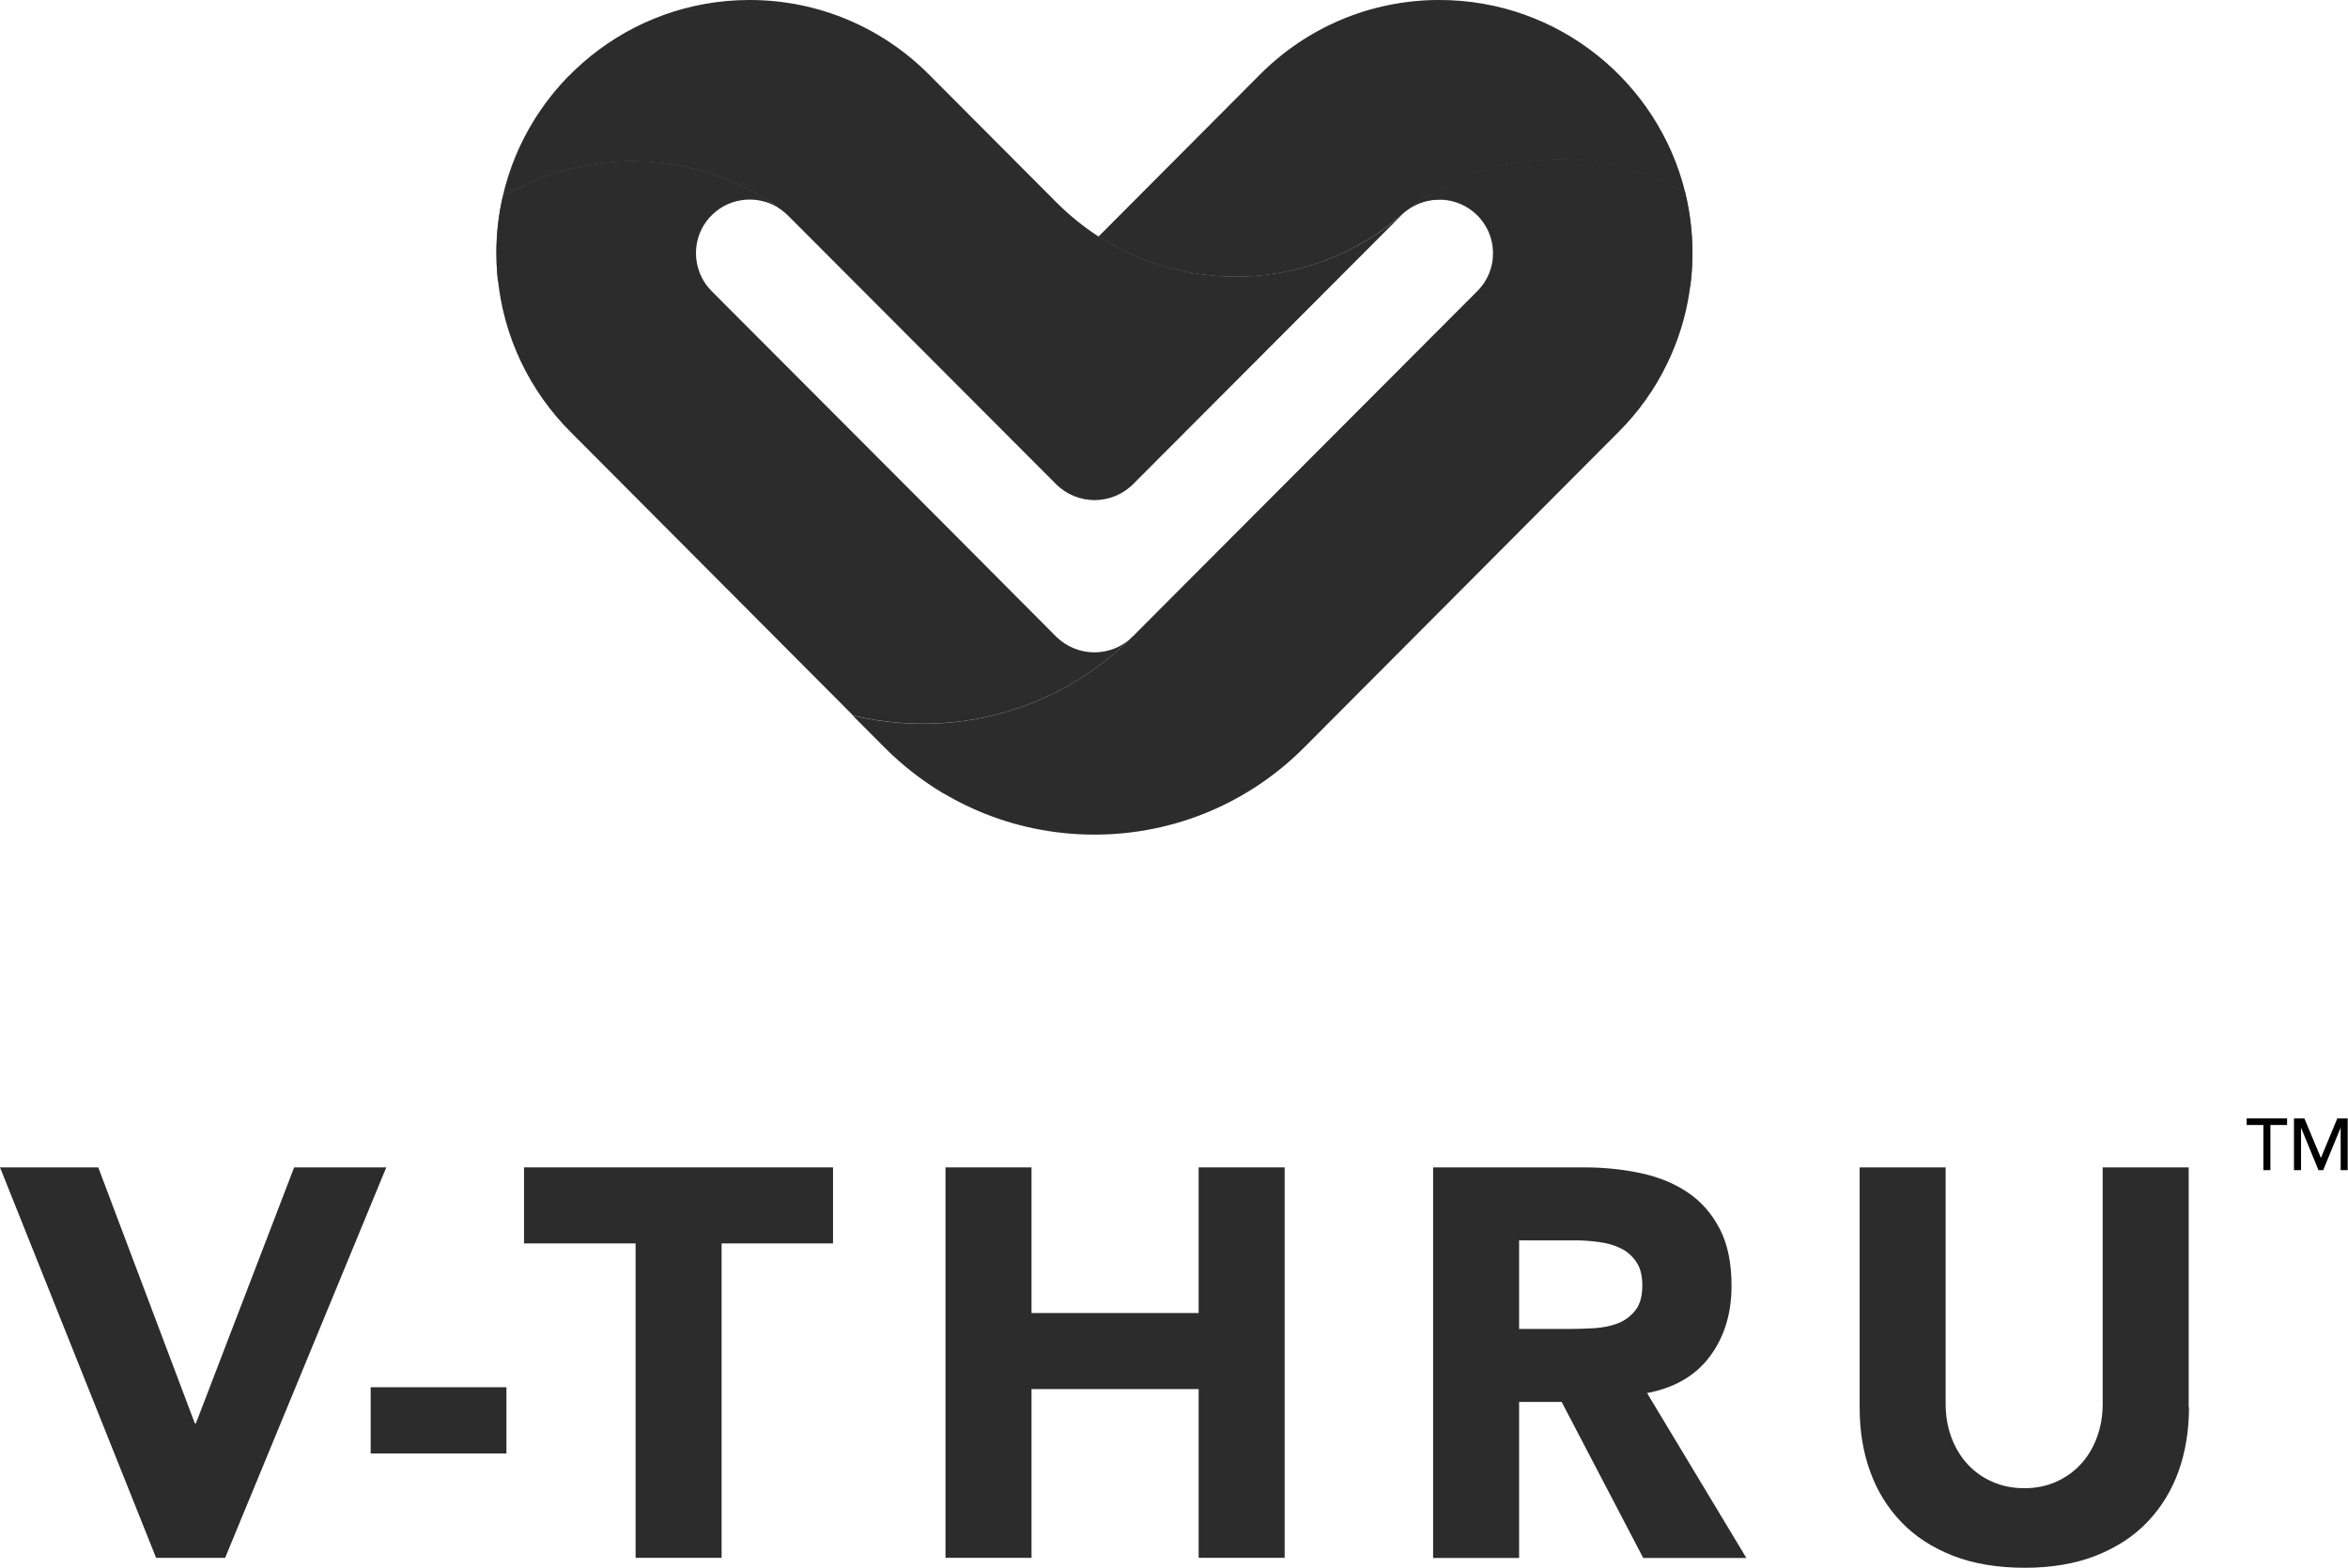
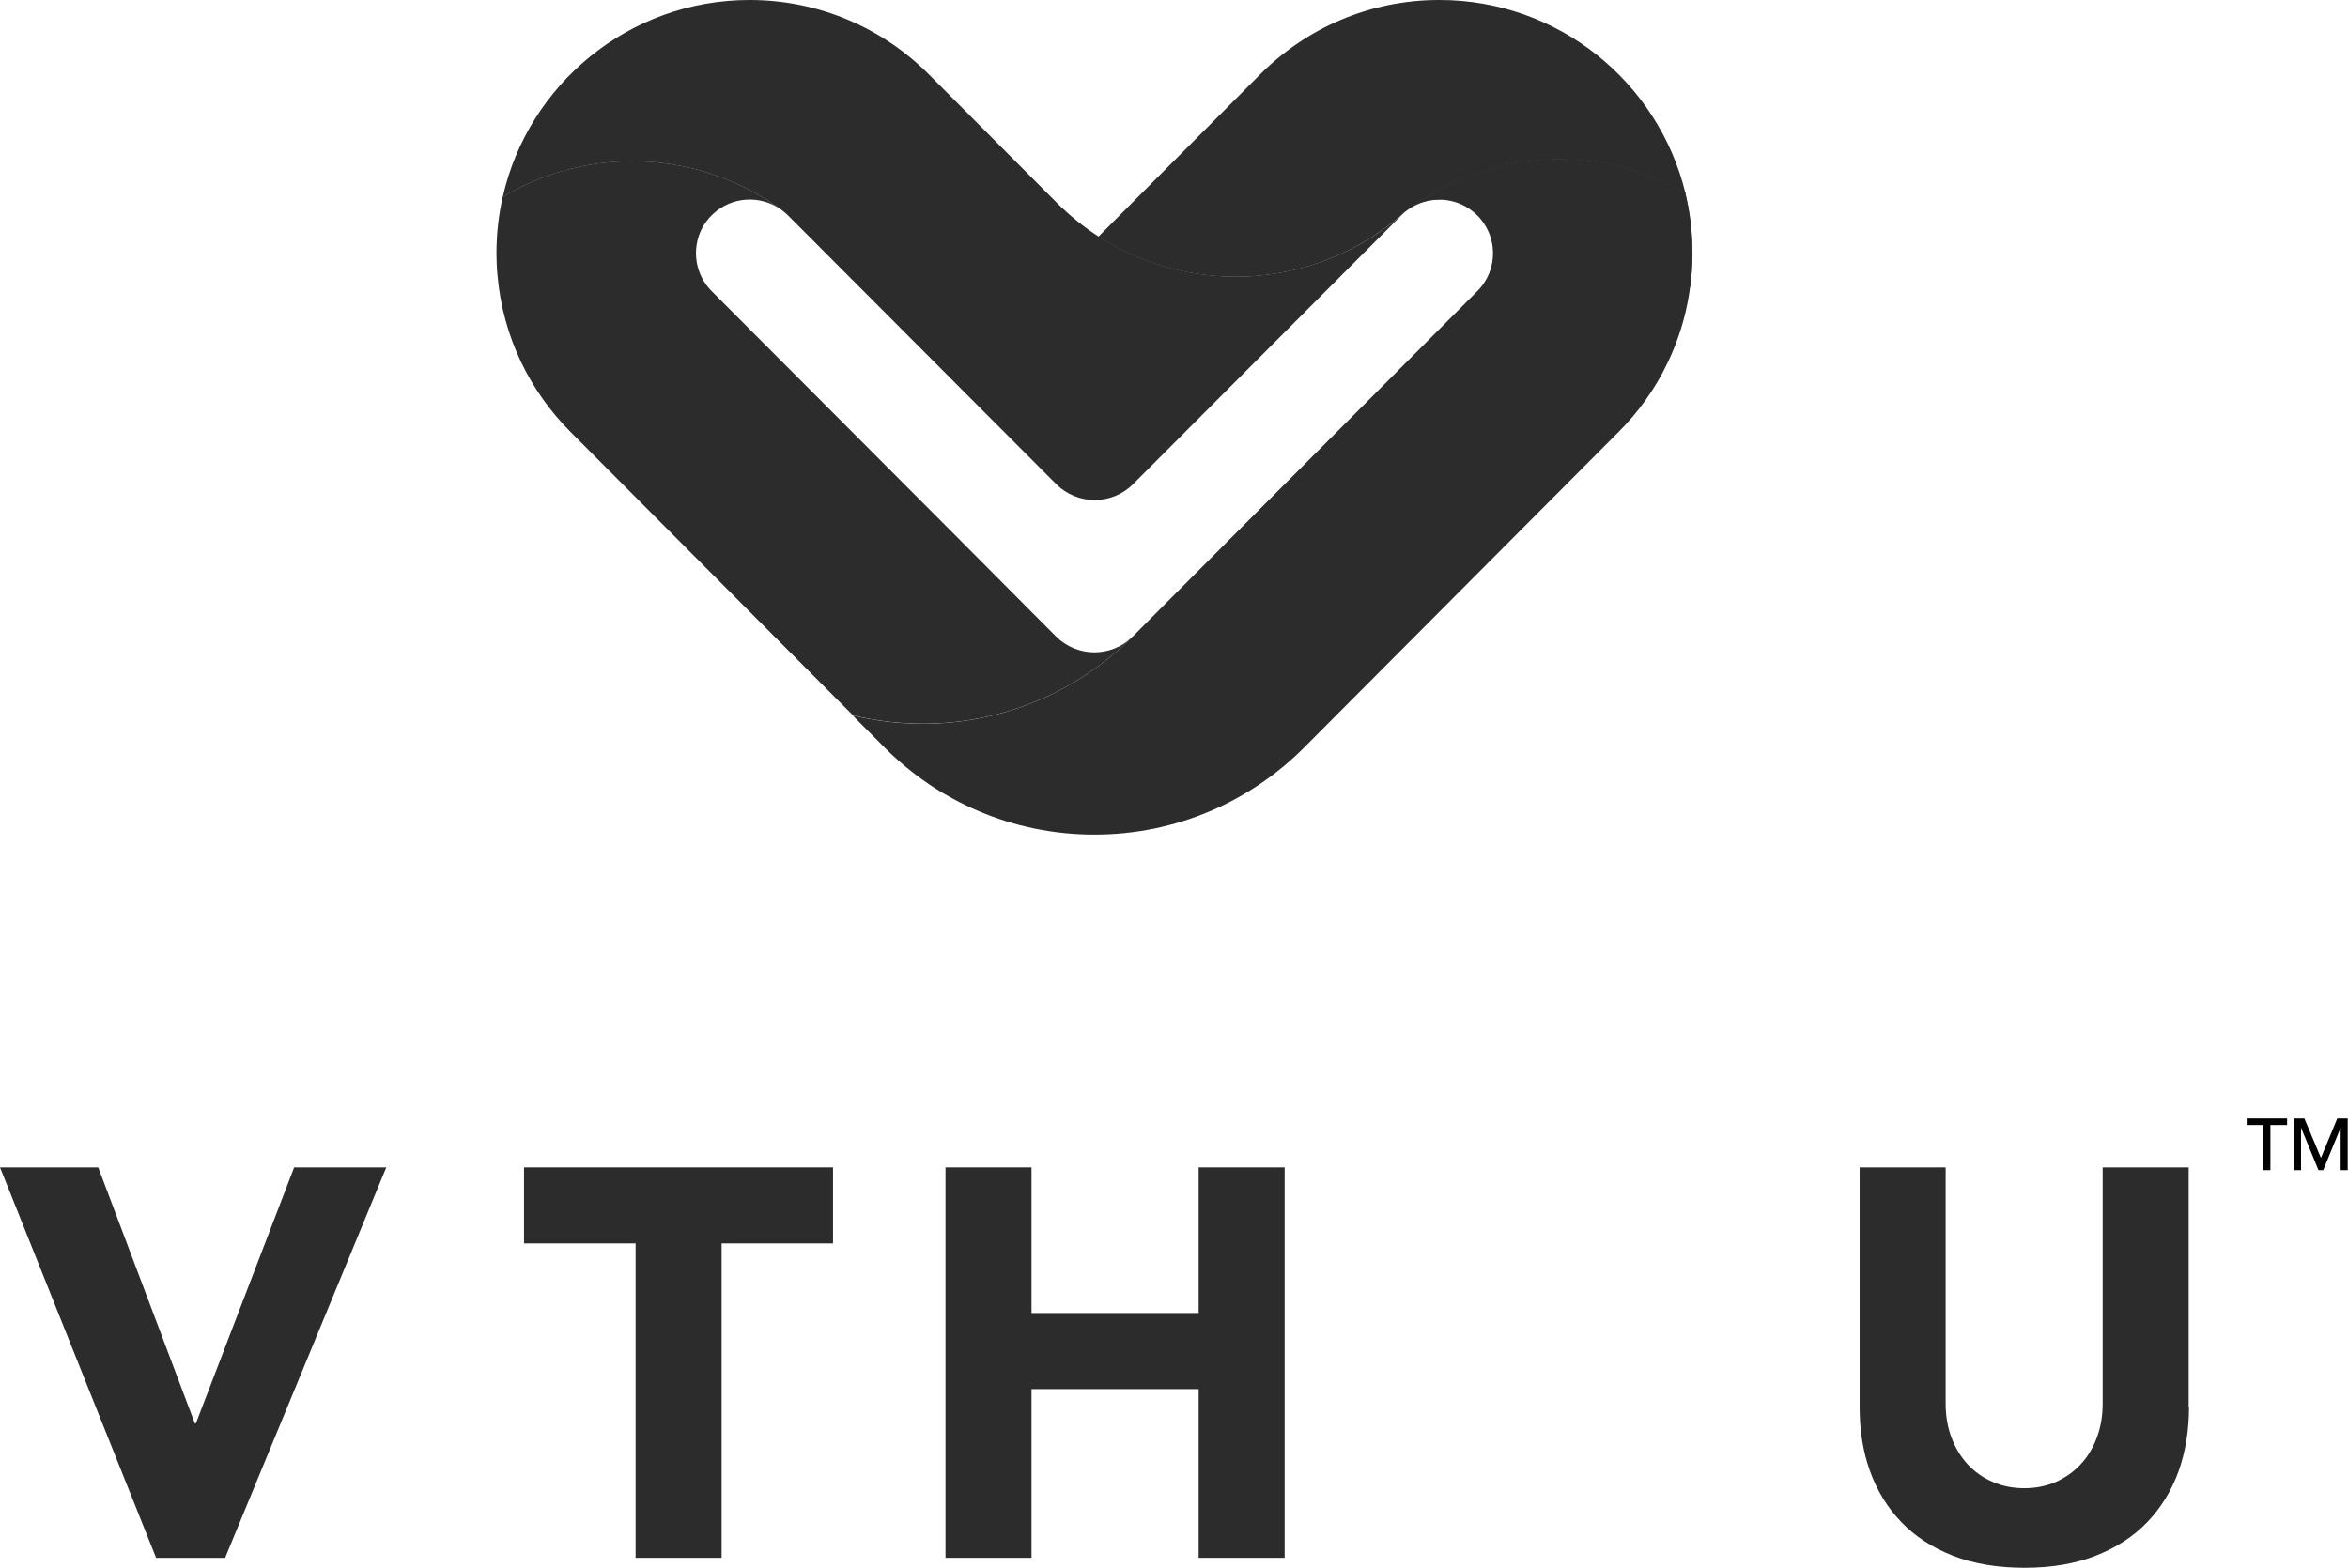
<svg xmlns="http://www.w3.org/2000/svg" id="Layer_2" data-name="Layer 2" viewBox="0 0 153.42 102.46">
  <defs>
    <style>
      .cls-1 {
        fill: #010101;
      }

      .cls-2, .cls-3, .cls-4, .cls-5, .cls-6, .cls-7 {
        fill: #2c2c2c;
      }

      .cls-3 {
        opacity: .08;
      }

      .cls-4 {
        opacity: .1;
      }

      .cls-5 {
        opacity: .6;
      }

      .cls-6 {
        opacity: .2;
      }

      .cls-7, .cls-8 {
        opacity: .8;
      }

      .cls-9 {
        opacity: .4;
      }

      .cls-10 {
        opacity: .24;
      }
    </style>
  </defs>
  <g id="Layer_1-2" data-name="Layer 1">
    <g>
      <g>
        <path class="cls-2" d="M71.78,15.46s0,0,0,0h0c-.97-.63-1.89-1.37-2.74-2.22l-.05-.05-8.34-8.37c-2.99-2.98-7.12-4.82-11.67-4.82-7.87,0-14.46,5.5-16.13,12.87,0,0,0,0,0,0h0c5.63-3.36,12.82-3.08,18.19.83h0c.15.11.3.23.44.37l17.53,17.57c1.39,1.39,3.64,1.39,5.03,0l17.53-17.57s.07-.07.11-.11c-5.61,4.94-13.76,5.44-19.88,1.49Z" />
        <g class="cls-9">
-           <path class="cls-2" d="M68.24,19.79h0s0,0,0,0c-1.02-.66-2-1.44-2.89-2.34l-.05-.05-8.79-8.83c-3.15-3.14-7.5-5.08-12.31-5.08-2.52,0-4.91.54-7.07,1.5-2.09,2.14-3.61,4.85-4.3,7.88,0,0,0,0,0,0h0c5.63-3.36,12.82-3.08,18.19.83h0c.15.11.3.23.44.37l17.53,17.57c1.39,1.39,3.64,1.39,5.03,0l10.41-10.44c-5.24,2.2-11.33,1.73-16.2-1.41Z" />
-         </g>
+           </g>
        <g class="cls-10">
          <path class="cls-2" d="M37.14,4.99c2.16-.96,4.55-1.5,7.07-1.5,4.8,0,9.15,1.94,12.31,5.08l8.79,8.83.05.05c.9.9,1.86,1.67,2.89,2.33l-.42.43c-1.02-.66-2-1.44-2.89-2.34l-.05-.05-8.79-8.83c-3.15-3.14-7.5-4.91-12.31-4.91-2.52,0-4.91.65-7.07,1.6,0,0-.15.07-.35.17l.78-.88Z" />
        </g>
        <path class="cls-2" d="M110.12,12.6c-1.77-7.23-8.29-12.6-16.07-12.6-4.56,0-8.68,1.84-11.67,4.82l-10.6,10.64s0,0,0,0c6.12,3.95,14.28,3.45,19.88-1.49.11-.1.22-.19.34-.27,5.31-3.97,12.47-4.34,18.12-1.09Z" />
        <path class="cls-4" d="M110.12,12.6c-1.77-7.23-8.29-12.6-16.07-12.6-4.56,0-8.68,1.84-11.67,4.82l-10.6,10.64s0,0,0,0c6.12,3.95,14.28,3.45,19.88-1.49.11-.1.22-.19.34-.27,5.31-3.97,12.47-4.34,18.12-1.09Z" />
        <path class="cls-2" d="M110.12,12.6c-5.65-3.24-12.81-2.88-18.12,1.09,1.35-.96,3.23-.86,4.47.32h0c1.43,1.36,1.46,3.63.06,5.02l-20.06,20.11-2.45,2.46s-.02.02-.04.03h0c-3.5,3.51-8.34,5.68-13.69,5.68-1.57,0-3.1-.19-4.56-.54h0s2.09,2.1,2.09,2.1c3.5,3.51,8.34,5.68,13.69,5.68s10.19-2.17,13.69-5.68l20.52-20.6c1.33-1.32,2.44-2.87,3.25-4.58.68-1.42,1.16-2.94,1.41-4.55.13-.84.2-1.71.2-2.59,0-1.36-.16-2.68-.47-3.95Z" />
        <path class="cls-3" d="M110.12,12.6c-5.65-3.24-12.81-2.88-18.12,1.09,1.35-.96,3.23-.86,4.47.32h0c1.43,1.36,1.46,3.63.06,5.02l-20.06,20.11-2.45,2.46s-.02.02-.04.03h0c-3.5,3.51-8.34,5.68-13.69,5.68-1.57,0-3.1-.19-4.56-.54h0s2.09,2.1,2.09,2.1c3.5,3.51,8.34,5.68,13.69,5.68s10.19-2.17,13.69-5.68l20.52-20.6c1.33-1.32,2.44-2.87,3.25-4.58.68-1.42,1.16-2.94,1.41-4.55.13-.84.2-1.71.2-2.59,0-1.36-.16-2.68-.47-3.95Z" />
        <g class="cls-9">
          <path class="cls-2" d="M79.15,46.25l21.23-21.31c1.38-1.37,2.52-2.97,3.37-4.74.7-1.46,1.2-3.04,1.46-4.7.14-.87.21-1.77.21-2.68,0-.69-.04-1.37-.12-2.04-4.55-.95-9.42.02-13.3,2.93,1.35-.96,3.23-.86,4.47.32h0c1.43,1.36,1.46,3.63.06,5.02l-20.06,20.11-2.45,2.46s-.02.02-.04.03h0c-3.5,3.51-8.34,5.68-13.69,5.68-1.57,0-3.1-.19-4.56-.54h0s2.09,2.09,2.09,2.09c1.15,1.15,2.44,2.15,3.84,2.99,1.08.18,2.19.28,3.33.28,5.53,0,10.54-2.25,14.17-5.88Z" />
        </g>
        <g class="cls-8">
          <path class="cls-2" d="M93.71,13.05s-.04,0-.05,0c.02,0,.04,0,.05,0Z" />
          <path class="cls-2" d="M110.12,12.6c-5.65-3.24-12.81-2.88-18.12,1.09.5-.36,1.07-.57,1.66-.63,0,0-.02,0-.02,0,0,0,.02,0,.02,0,.02,0,.04,0,.05,0,6.23-.65,12.85,1.15,16.73,5.71.1-.73.15-1.47.15-2.22,0-1.36-.16-2.68-.47-3.95Z" />
        </g>
        <path class="cls-2" d="M92.54,13.3c5.23-3.12,12.21-3.31,17.5-.29l.08-.42c-5.46-3.14-12.33-2.9-17.58.71h0Z" />
        <g class="cls-10">
          <path class="cls-2" d="M60.57,51.14c.43.1.71.15.71.15,1.08.18,2.19.28,3.33.28,5.53,0,10.54-2.25,14.17-5.88l20.94-21.02c.15-.15.4-.13.52.05h0c.09.13.07.31-.04.42l-21.03,21.12c-3.62,3.63-8.63,5.88-14.17,5.88-1.13,0-2.23-.09-3.31-.27,0,0-1.09-.67-1.11-.71h0Z" />
        </g>
        <path class="cls-2" d="M73.99,41.63c-1.39,1.36-3.62,1.34-4.99-.03l-2.45-2.46-4.24-4.26-15.81-15.85c-.26-.26-.47-.55-.63-.86-.7-1.35-.47-3.06.69-4.16h0c1.24-1.18,3.13-1.28,4.48-.31h0c-5.37-3.91-12.57-4.19-18.19-.83h0c-.27,1.18-.41,2.41-.41,3.67,0,.5.02.99.07,1.48.35,3.99,2.12,7.57,4.8,10.24l15.78,15.84,2.65,2.66h0c1.46.35,2.99.54,4.56.54,5.35,0,10.19-2.17,13.69-5.68h0Z" />
        <path class="cls-4" d="M73.99,41.63c-1.39,1.36-3.62,1.34-4.99-.03l-2.45-2.46-4.24-4.26-15.81-15.85c-.26-.26-.47-.55-.63-.86-.7-1.35-.47-3.06.69-4.16h0c1.24-1.18,3.13-1.28,4.48-.31h0c-5.37-3.91-12.57-4.19-18.19-.83h0c-.27,1.18-.41,2.41-.41,3.67,0,.5.02.99.07,1.48.35,3.99,2.12,7.57,4.8,10.24l15.78,15.84,2.65,2.66h0c1.46.35,2.99.54,4.56.54,5.35,0,10.19-2.17,13.69-5.68h0Z" />
-         <path class="cls-6" d="M73.42,42.18c-3.45,3.19-8.06,5.13-13.12,5.13-1.57,0-3.1-.19-4.56-.54l-.69-.71.29.14c1.46.35,3.39.62,4.96.62,5.06,0,9.68-1.5,13.12-4.64h0Z" />
-         <path class="cls-7" d="M50.27,13.17c-5.28-3.41-12.06-3.51-17.43-.3h0c-.27,1.18-.41,2.41-.41,3.67,0,0,0,.96.1,1.88,4.13-4.73,11.83-7.39,17.74-5.25" />
        <g>
          <polygon class="cls-5" points="33.19 12.87 33.19 12.87 33.19 12.87 33.19 12.87" />
          <path class="cls-5" d="M32.85,13.39v-.52c5.35-3.2,12.14-3.1,17.41.3h0c-5.03-2.83-11.47-3.01-16.48-.28l-.93.5Z" />
        </g>
      </g>
      <g>
        <path class="cls-2" d="M0,76.3h6.42l6.31,16.73h.07l6.42-16.73h6.02l-10.53,25.52h-4.51L0,76.3Z" />
-         <path class="cls-2" d="M33.09,95h-8.87v-4.33h8.87v4.33Z" />
        <path class="cls-2" d="M41.52,81.27h-7.28v-4.97h20.19v4.97h-7.28v20.55h-5.62v-20.55Z" />
        <path class="cls-2" d="M61.78,76.3h5.62v9.52h10.92v-9.52h5.62v25.52h-5.62v-11.03h-10.92v11.03h-5.62v-25.52Z" />
-         <path class="cls-2" d="M93.65,76.3h9.88c1.3,0,2.53.13,3.69.38,1.17.25,2.19.67,3.06,1.26.88.59,1.57,1.38,2.09,2.38.52,1,.77,2.24.77,3.73,0,1.8-.47,3.33-1.41,4.6-.94,1.26-2.31,2.06-4.11,2.4l6.49,10.78h-6.74l-5.33-10.2h-2.78v10.2h-5.62v-25.52ZM99.27,86.86h3.32c.5,0,1.04-.02,1.6-.05.56-.04,1.08-.14,1.53-.32.46-.18.83-.46,1.14-.85.3-.38.45-.92.45-1.62,0-.65-.13-1.17-.4-1.55-.26-.38-.6-.68-1.01-.88-.41-.2-.88-.34-1.41-.41-.53-.07-1.05-.11-1.55-.11h-3.68v5.8Z" />
        <path class="cls-2" d="M143.03,91.98c0,1.51-.23,2.91-.68,4.18-.46,1.27-1.14,2.38-2.04,3.32-.9.94-2.02,1.67-3.37,2.2-1.35.53-2.9.79-4.65.79s-3.34-.26-4.69-.79c-1.35-.53-2.47-1.26-3.37-2.2-.9-.94-1.58-2.04-2.04-3.32-.46-1.27-.68-2.67-.68-4.18v-15.68h5.62v15.46c0,.79.13,1.53.38,2.2.25.67.61,1.26,1.06,1.75.46.49,1,.88,1.64,1.15.64.28,1.33.41,2.07.41s1.43-.14,2.05-.41c.62-.28,1.17-.66,1.62-1.15.46-.49.81-1.08,1.06-1.75.25-.67.38-1.41.38-2.2v-15.46h5.62v15.68Z" />
      </g>
      <g>
        <path class="cls-1" d="M147.89,73.53h-1.09v-.43h2.64v.43h-1.09v2.95h-.46v-2.95Z" />
        <path class="cls-1" d="M149.89,73.1h.68l1.07,2.56h.02l1.06-2.56h.68v3.38h-.46v-2.78h0l-1.14,2.78h-.31l-1.14-2.78h0v2.78h-.46v-3.38Z" />
      </g>
    </g>
  </g>
</svg>